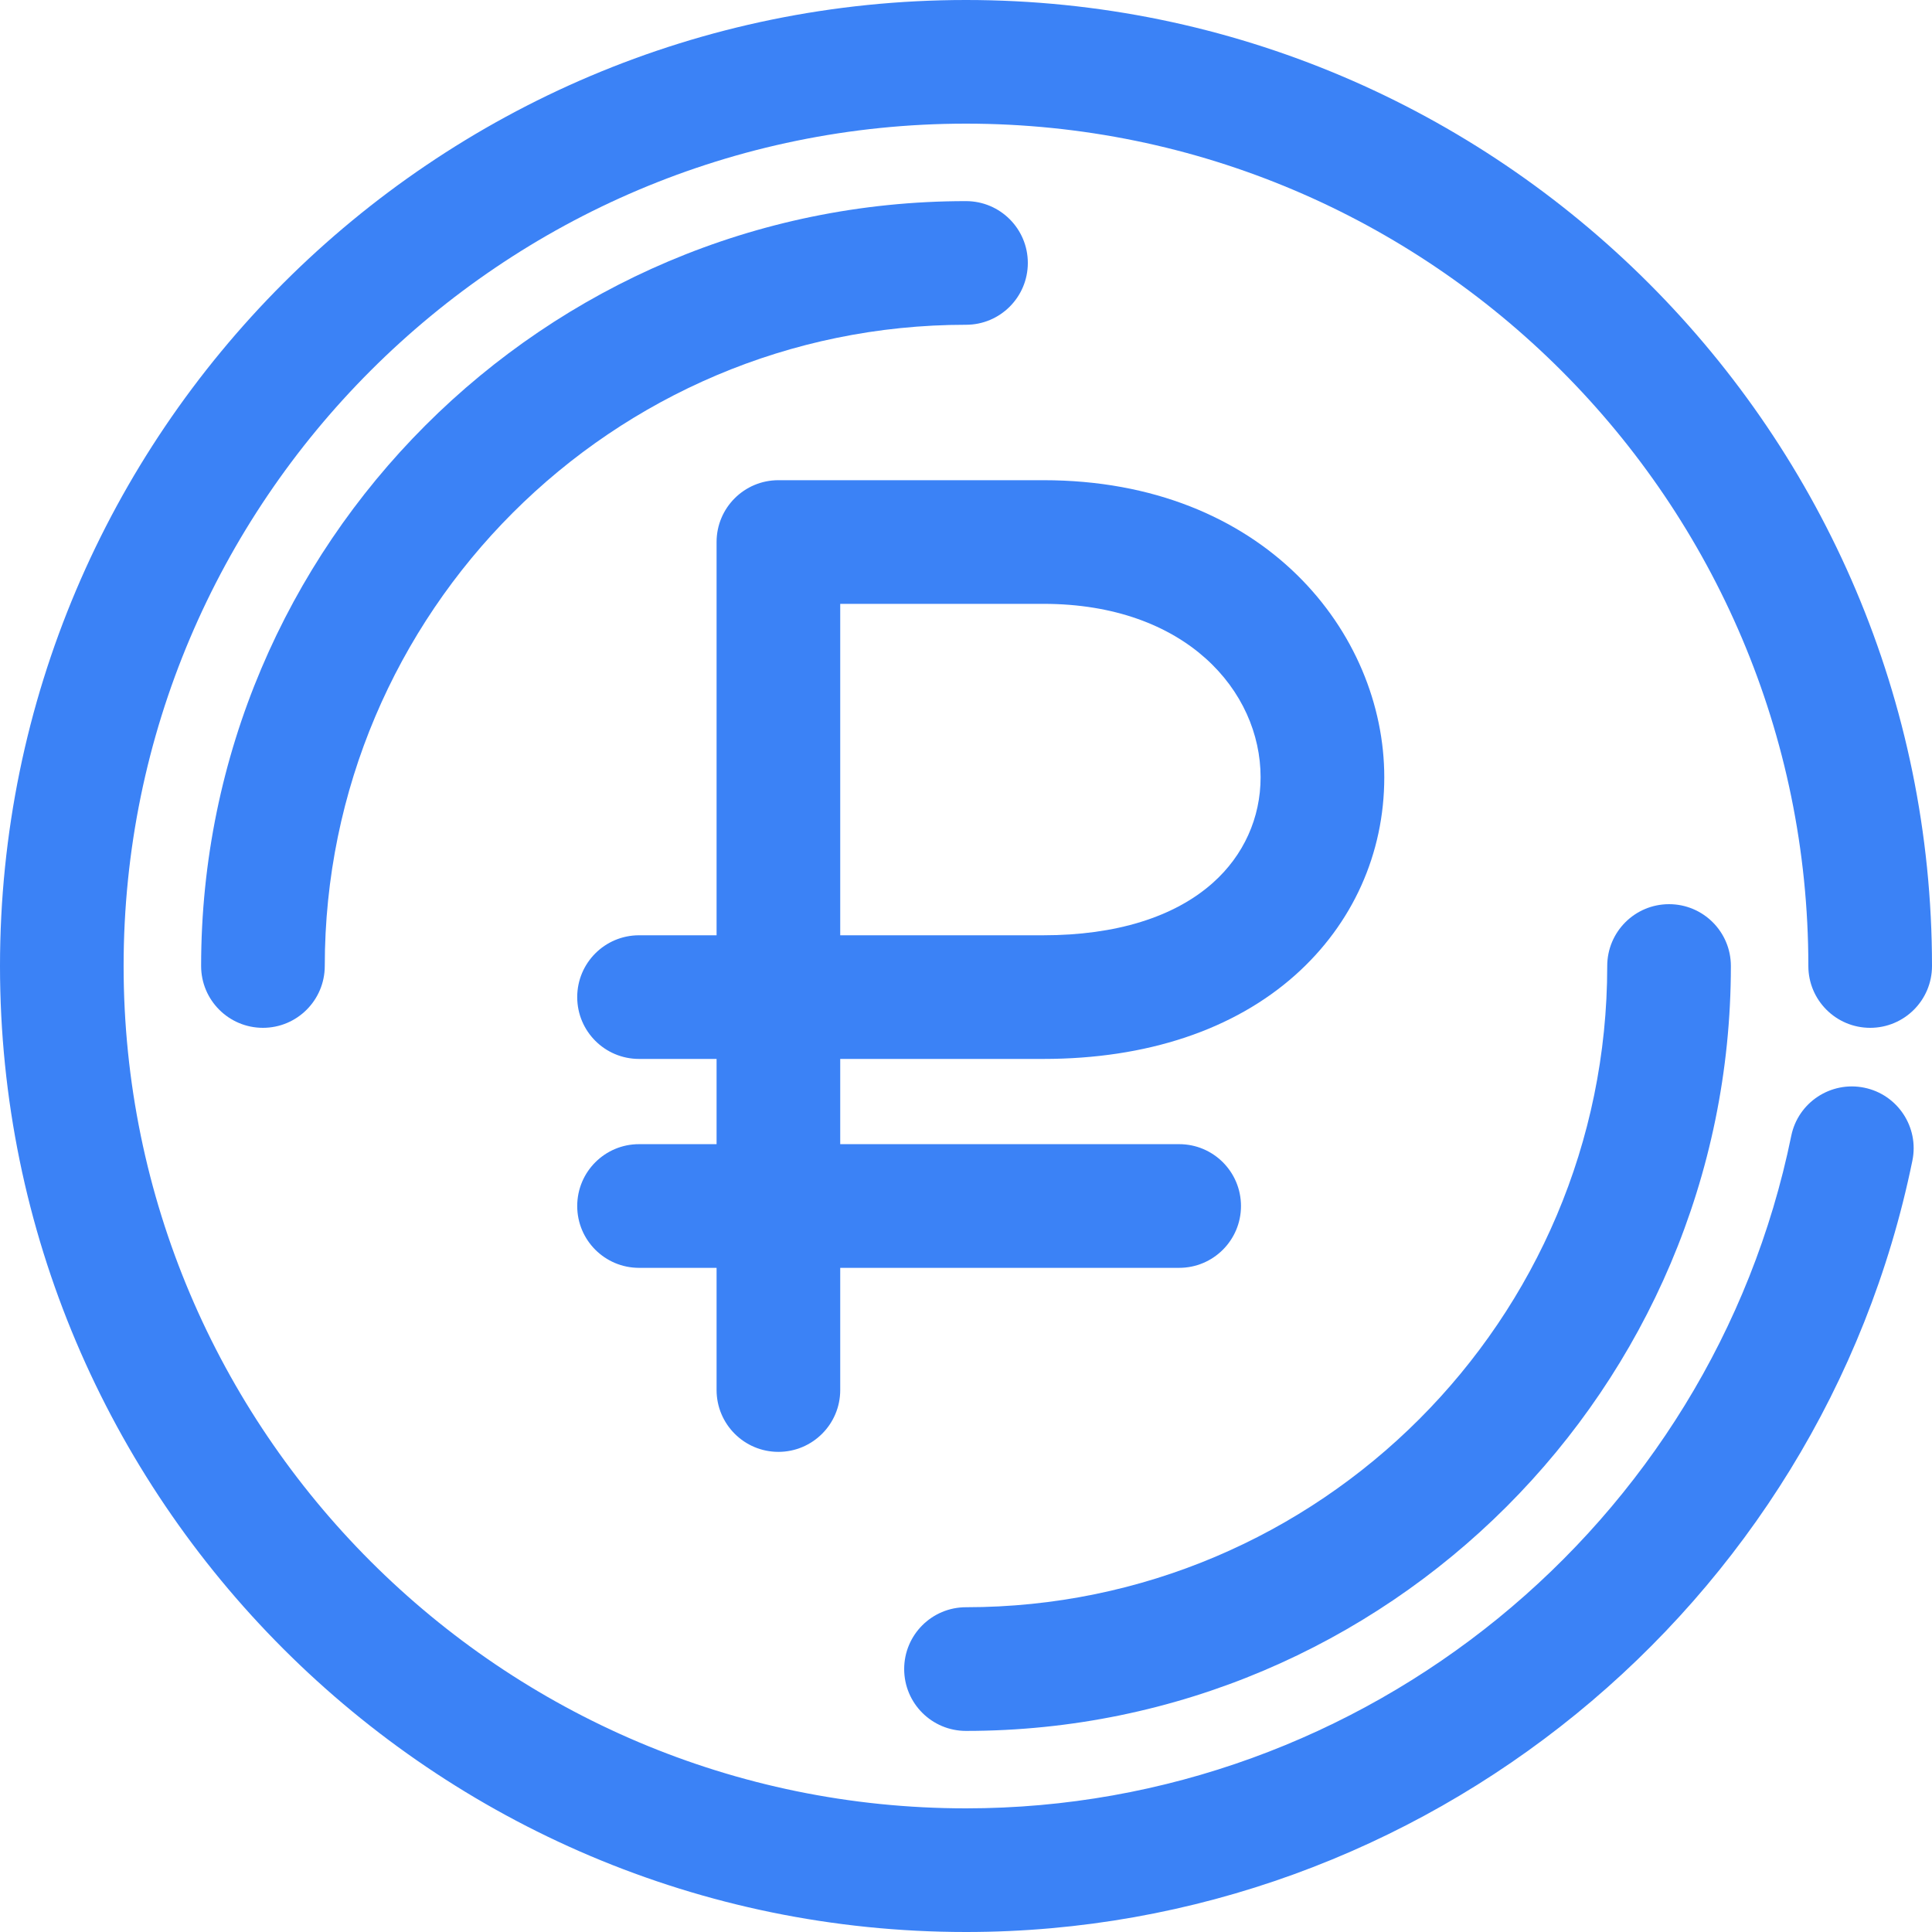
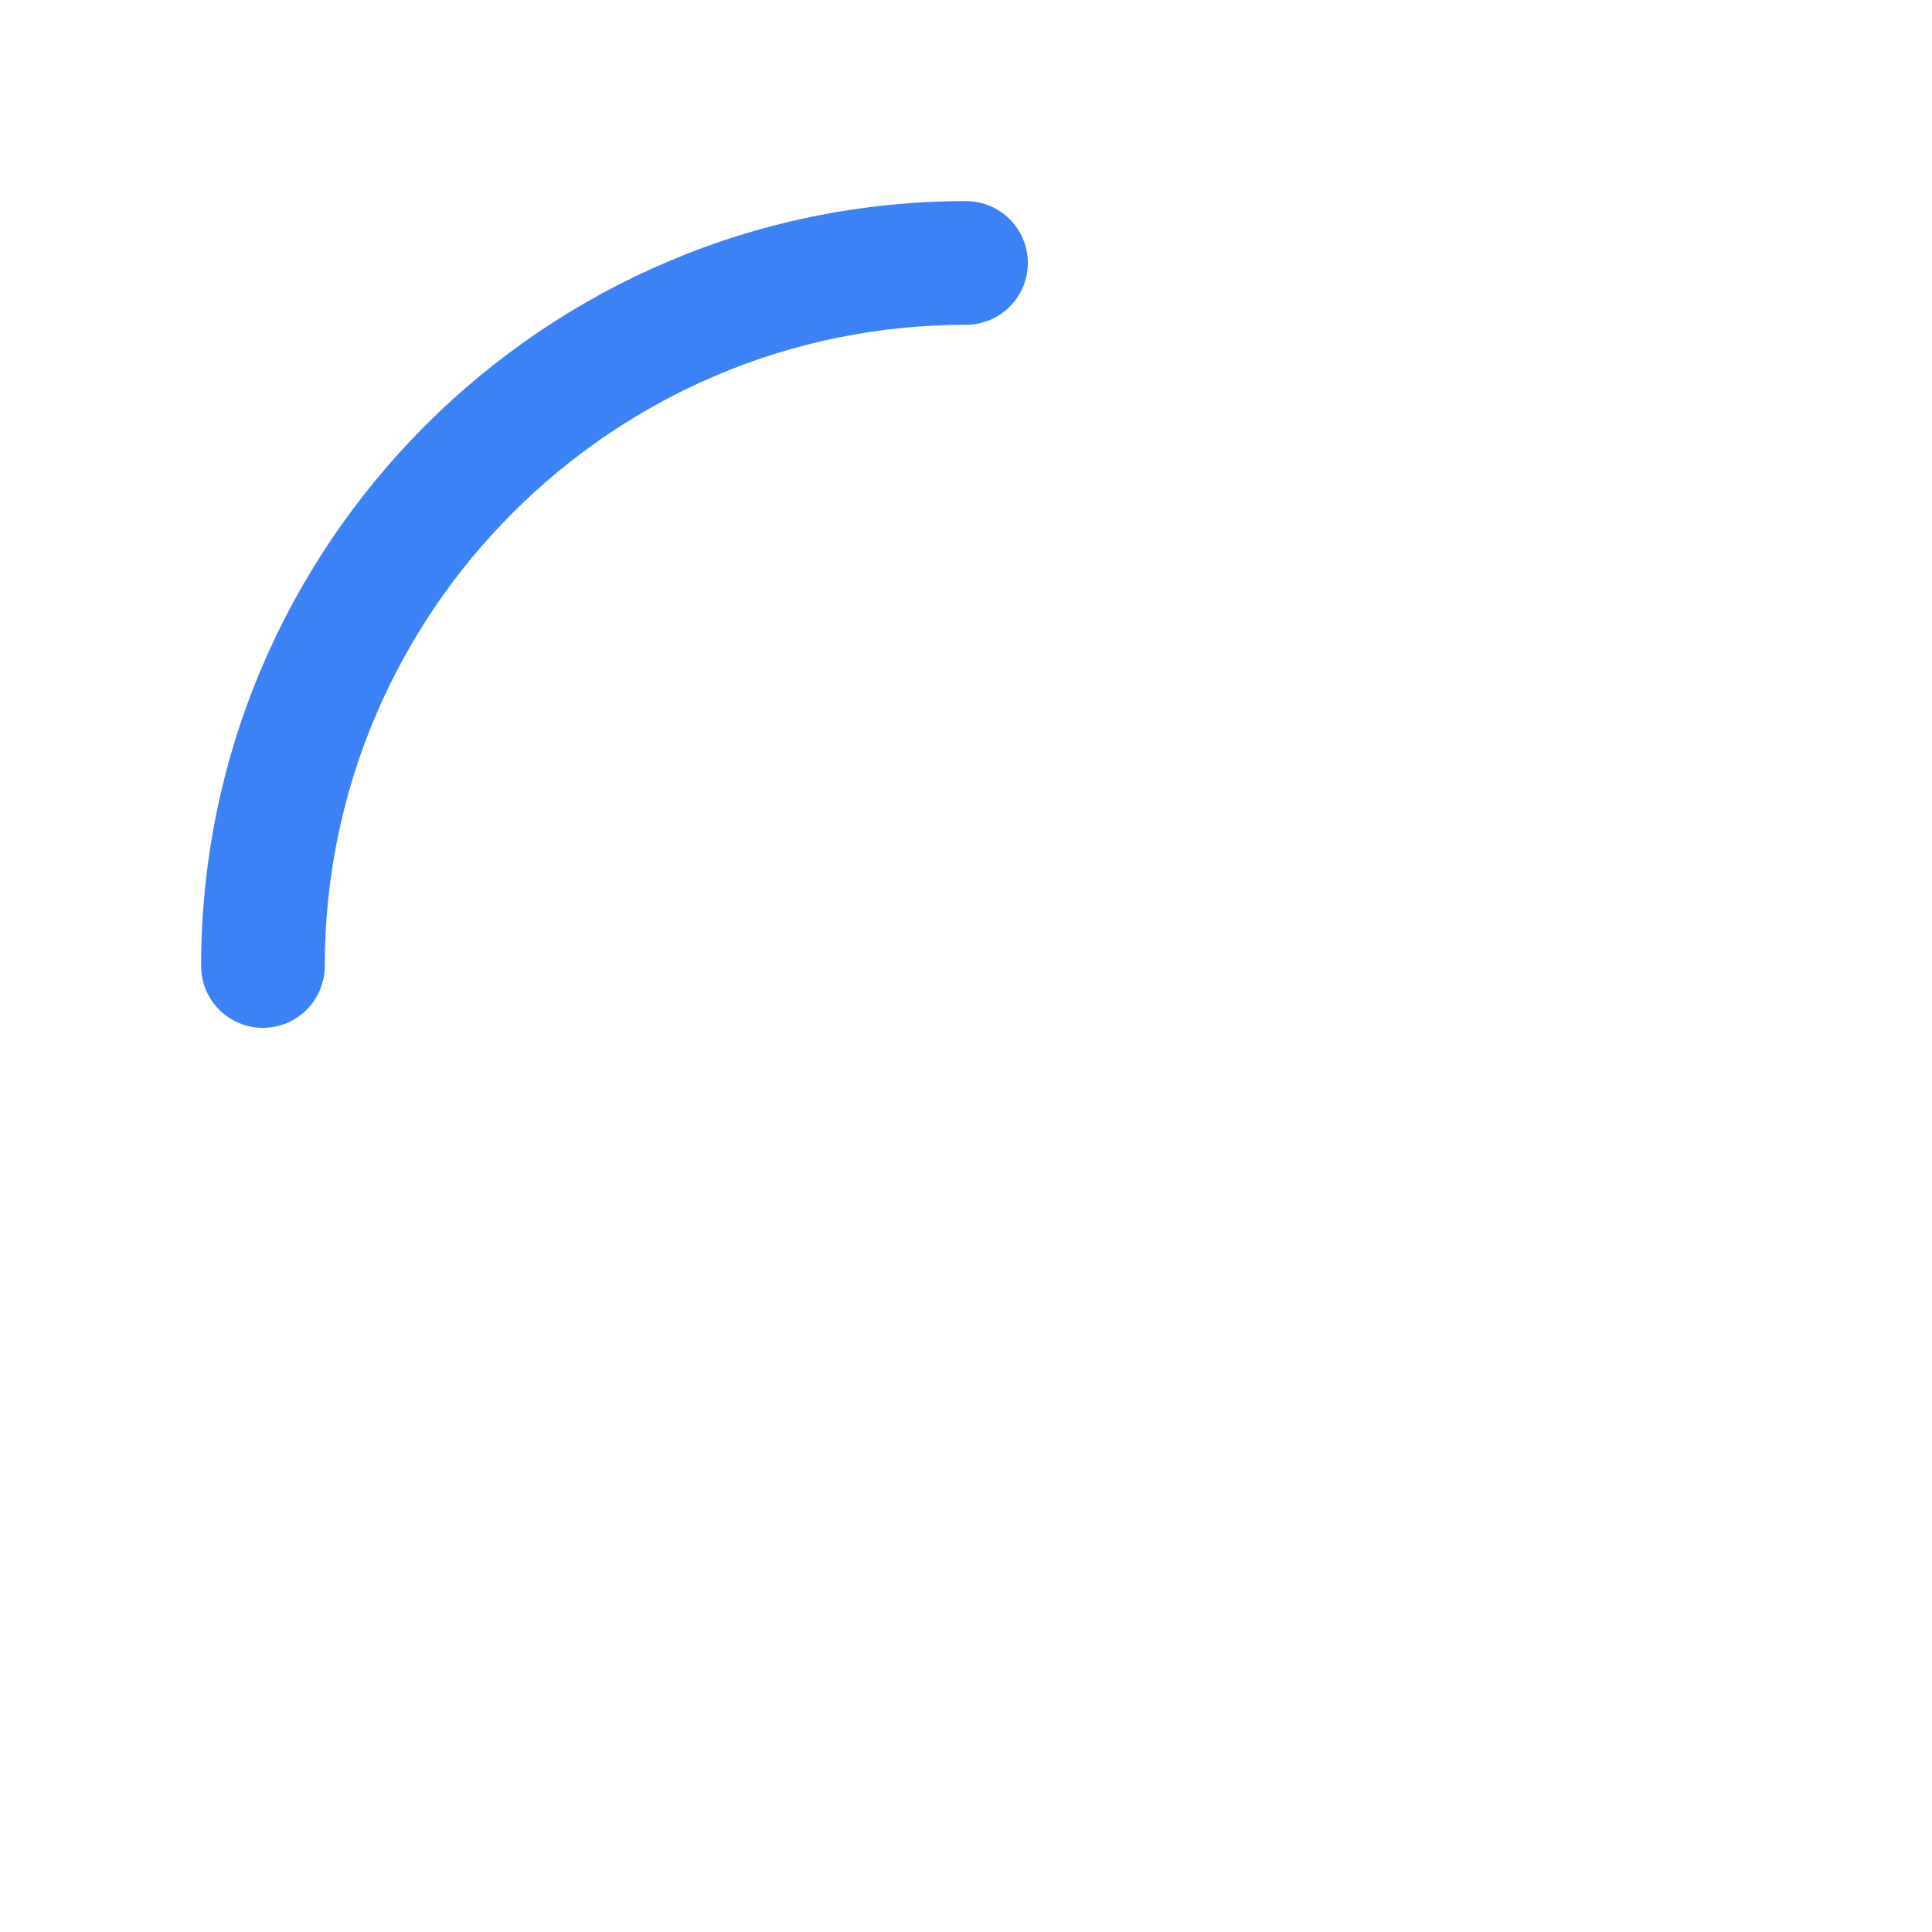
<svg xmlns="http://www.w3.org/2000/svg" width="60" height="60" viewBox="0 0 60 60" fill="none">
-   <path d="M24.174 45.089C25.235 45.089 26.094 44.228 26.094 43.169V39.374H36.62C37.68 39.374 38.54 38.514 38.54 37.454C38.54 36.393 37.681 35.533 36.62 35.533H26.094V32.886H32.404C35.611 32.886 38.316 31.984 40.228 30.279C42.009 28.689 42.99 26.509 42.99 24.139C42.99 19.666 39.278 14.913 32.403 14.913H24.174C23.113 14.913 22.254 15.772 22.254 16.832V29.046H19.846C18.785 29.046 17.926 29.905 17.926 30.966C17.926 32.027 18.785 32.886 19.846 32.886H22.254V35.533H19.846C18.785 35.533 17.926 36.393 17.926 37.454C17.926 38.515 18.785 39.374 19.846 39.374H22.254V43.169C22.255 44.23 23.114 45.089 24.174 45.089ZM26.094 18.753H32.403C36.831 18.753 39.149 21.462 39.149 24.139C39.149 25.399 38.624 26.563 37.669 27.415C36.473 28.483 34.652 29.046 32.403 29.046H26.094V18.753H26.094Z" fill="#3B82F6" />
-   <path d="M58.08 31.92C59.141 31.92 60 31.061 60 30C60 13.458 46.543 0 30 0C13.457 0 0 13.458 0 30C0 46.542 13.457 60 30 60C44.191 60 56.551 49.926 59.391 36.044C59.604 35.007 58.934 33.99 57.895 33.779C56.858 33.567 55.841 34.236 55.629 35.275C53.154 47.377 42.375 56.16 30 56.16C15.575 56.16 3.839 44.426 3.839 30C3.839 15.575 15.575 3.84 30 3.84C44.425 3.84 56.16 15.575 56.16 30C56.16 31.061 57.019 31.92 58.08 31.92Z" fill="#3B82F6" />
  <path d="M31.92 8.166C31.92 7.106 31.061 6.246 30 6.246C16.902 6.246 6.246 16.902 6.246 30C6.246 31.059 7.105 31.92 8.166 31.92C9.226 31.92 10.085 31.061 10.086 30C10.086 19.019 19.018 10.086 30 10.086C31.061 10.086 31.92 9.226 31.92 8.166Z" fill="#3B82F6" />
-   <path d="M30 53.755C43.097 53.755 53.754 43.098 53.754 30C53.754 28.94 52.895 28.08 51.834 28.08C50.773 28.08 49.914 28.939 49.914 30C49.914 40.98 40.981 49.914 30 49.914C28.939 49.914 28.08 50.773 28.08 51.834C28.08 52.895 28.939 53.755 30 53.755Z" fill="#3B82F6" />
</svg>